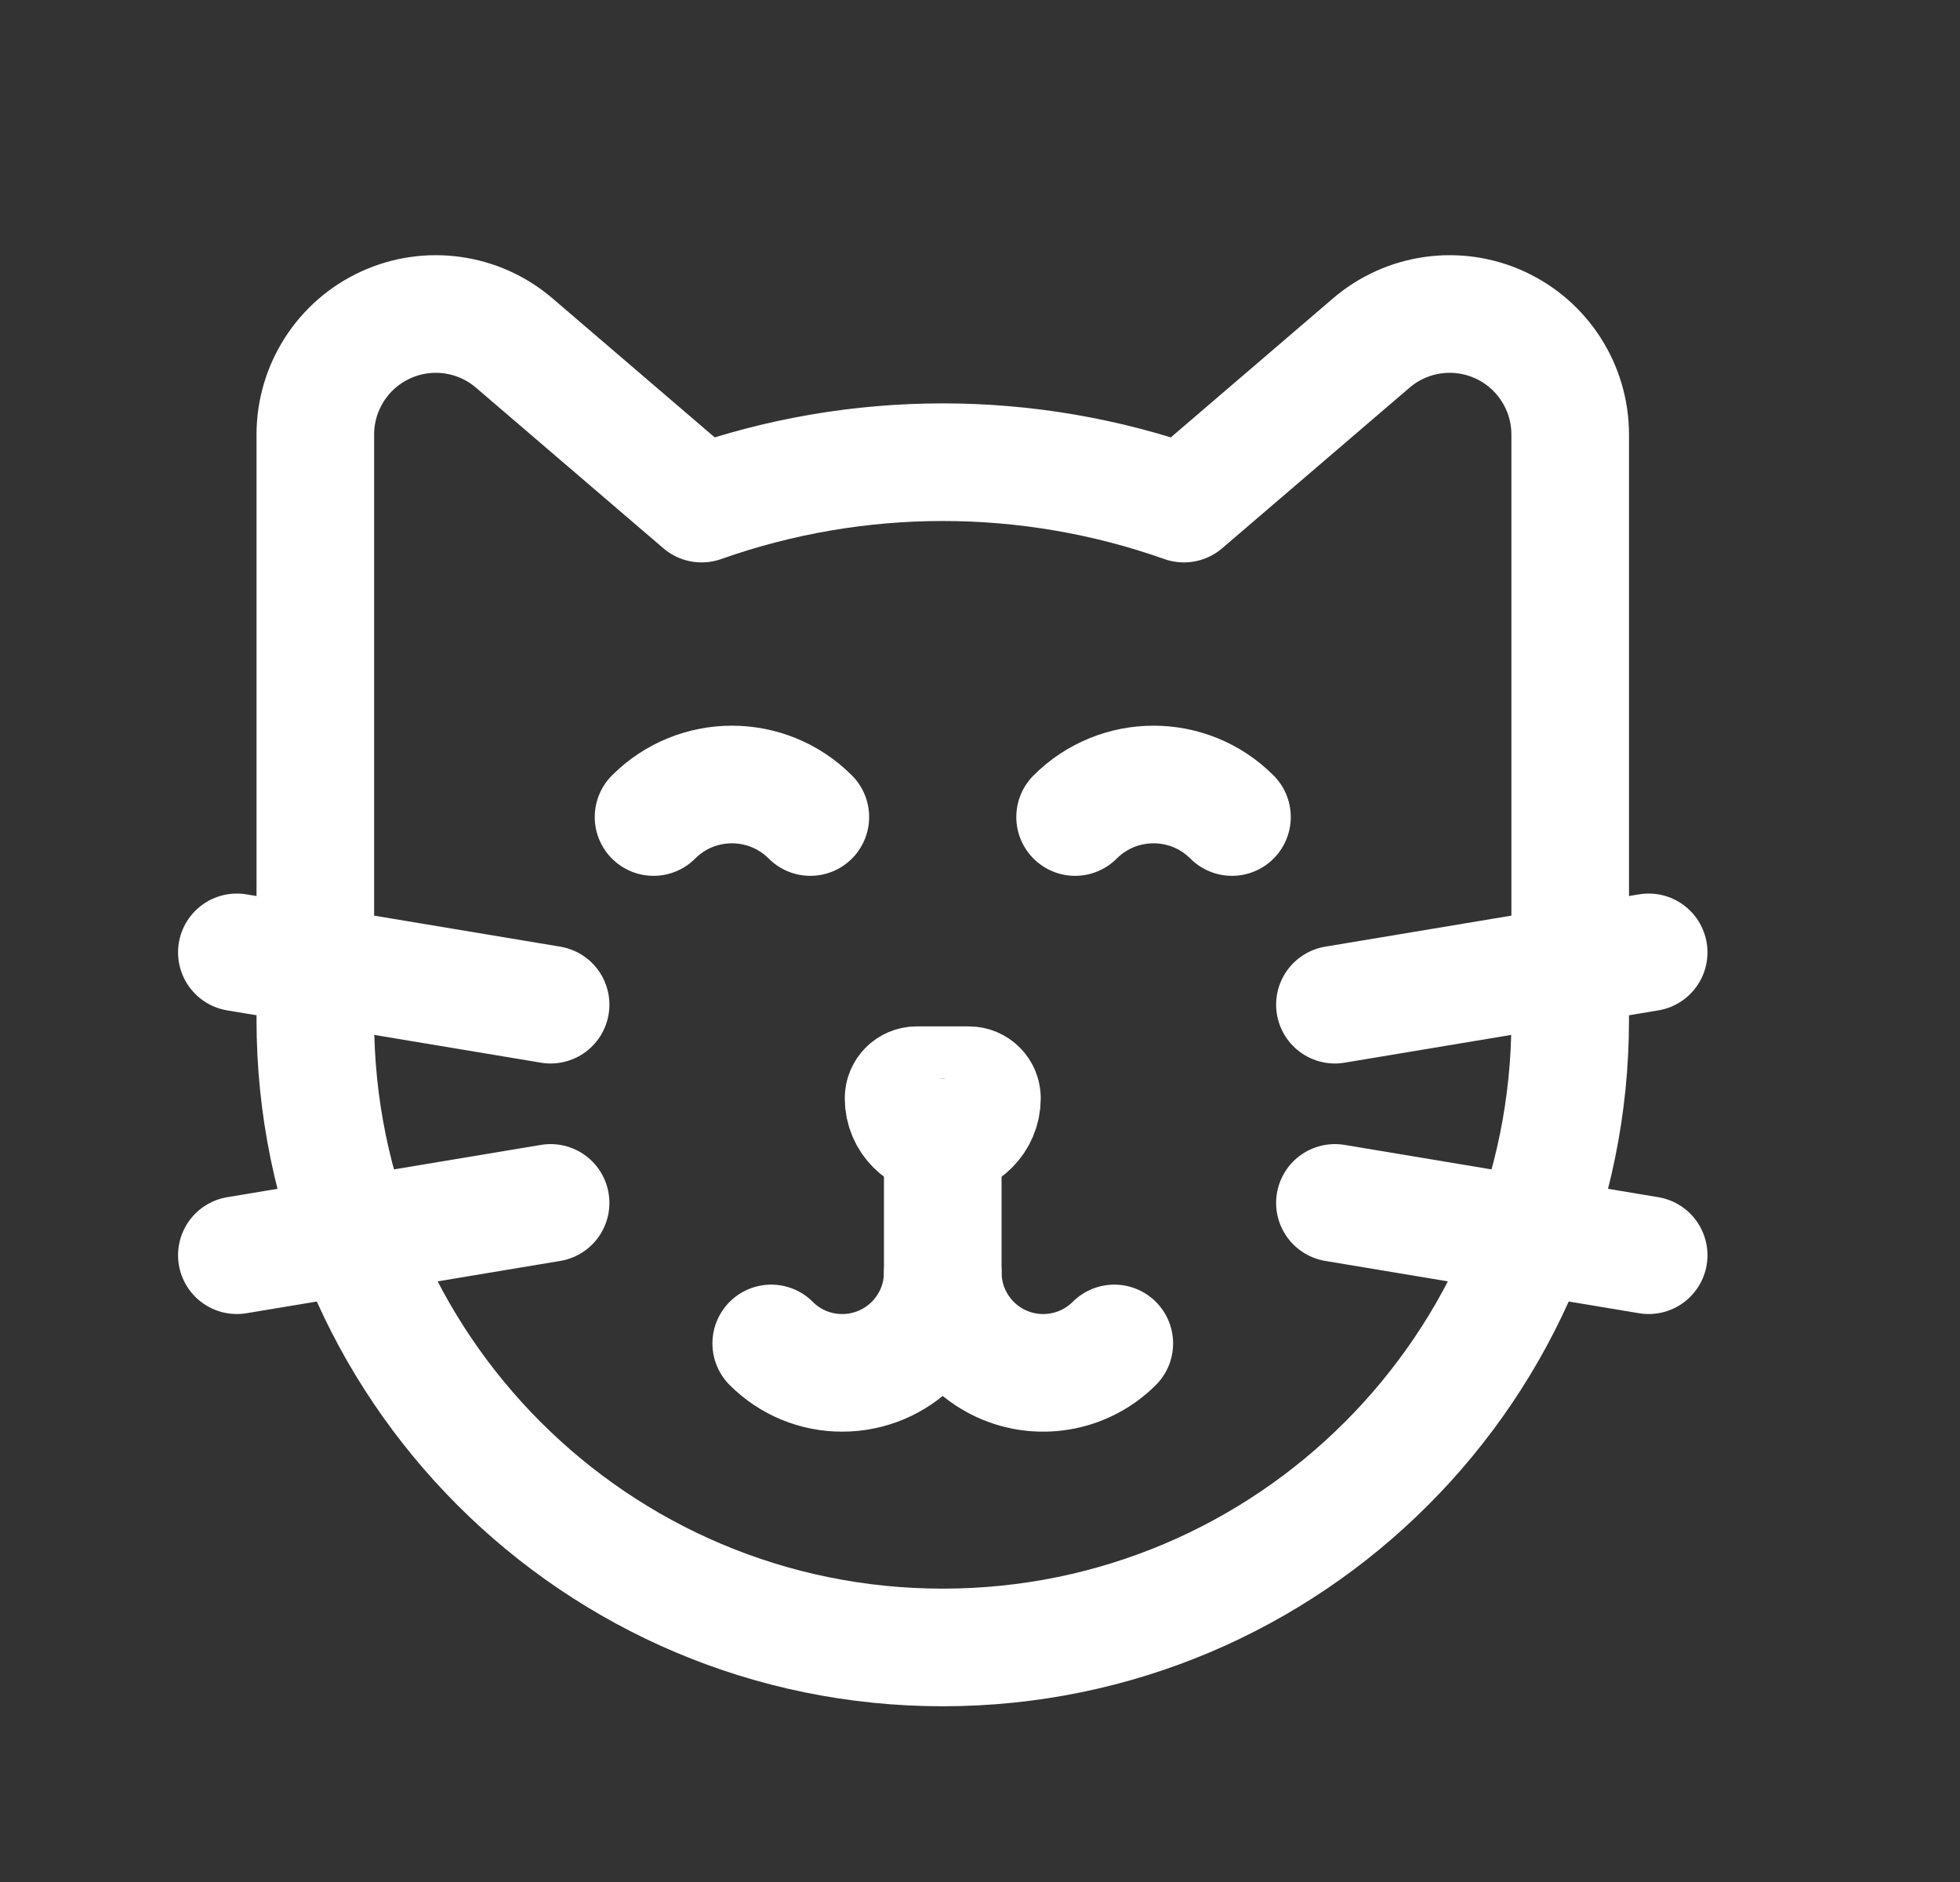
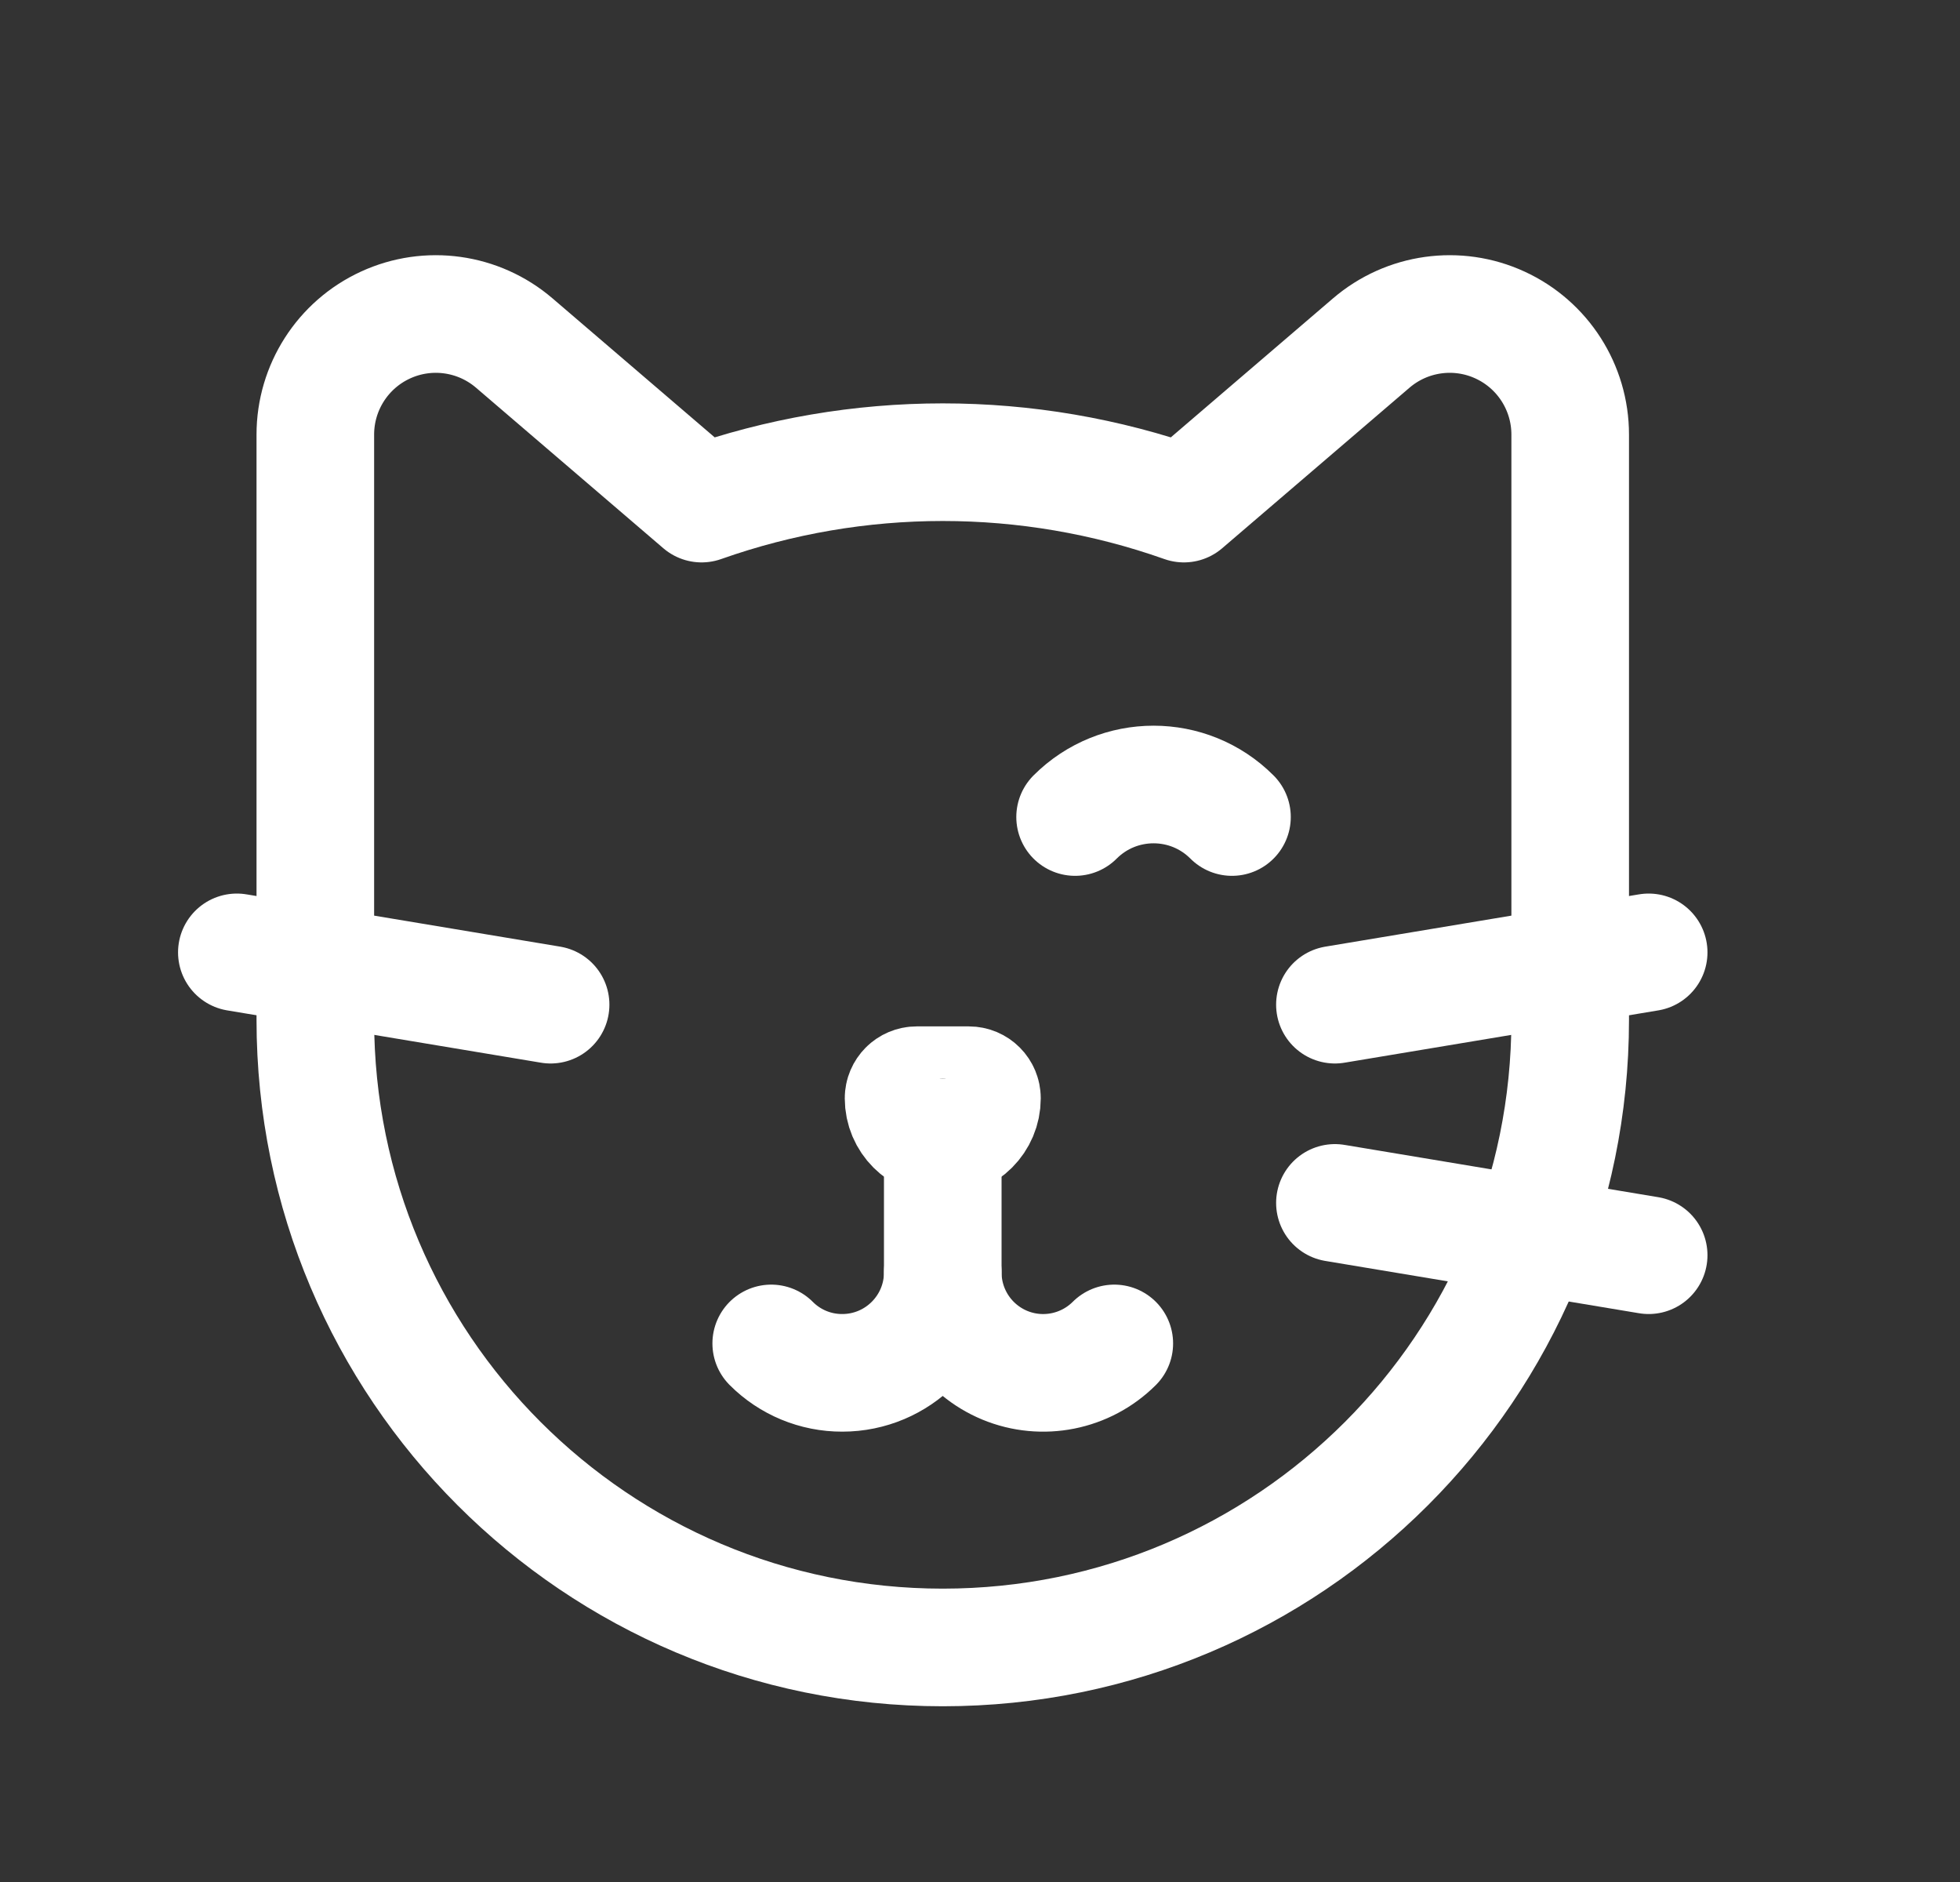
<svg xmlns="http://www.w3.org/2000/svg" width="25" height="24" viewBox="0 0 25 24" fill="none">
  <rect x="0" y="0" width="25" height="24" fill="#333333" stroke="none" />
  <path fill-rule="evenodd" clip-rule="evenodd" d="M15.101 6.422L17.49 4.375C17.946 3.984 18.588 3.894 19.133 4.145C19.679 4.396 20.028 4.942 20.028 5.542V13.005C20.028 17.426 16.445 21.009 12.025 21.009V21.009C7.605 21.009 4.022 17.426 4.022 13.005V5.542C4.022 4.942 4.371 4.396 4.917 4.145C5.462 3.894 6.104 3.984 6.56 4.375L8.949 6.422C10.94 5.718 13.111 5.718 15.101 6.422Z" stroke="white" stroke-width="1.5" stroke-linecap="round" stroke-linejoin="round" />
  <path fill-rule="evenodd" clip-rule="evenodd" d="M12.025 14.506V14.506C11.749 14.506 11.525 14.282 11.525 14.006V14.006C11.525 13.914 11.6 13.839 11.692 13.839H12.358C12.451 13.839 12.525 13.914 12.525 14.006V14.006C12.525 14.282 12.301 14.506 12.025 14.506Z" stroke="white" stroke-width="1.5" stroke-linecap="round" stroke-linejoin="round" />
  <path d="M9.837 17.132C10.077 17.373 10.403 17.508 10.743 17.507V17.507C11.451 17.507 12.025 16.933 12.025 16.226C12.025 16.744 12.337 17.211 12.816 17.41C13.295 17.608 13.846 17.498 14.213 17.132" stroke="white" stroke-width="1.5" stroke-linecap="round" stroke-linejoin="round" />
  <path d="M12.025 14.506V16.226" stroke="white" stroke-width="1.5" stroke-linecap="round" stroke-linejoin="round" />
  <path d="M17.027 12.812L21.029 12.145" stroke="white" stroke-width="1.5" stroke-linecap="round" stroke-linejoin="round" />
  <path d="M21.029 16.007L17.027 15.34" stroke="white" stroke-width="1.5" stroke-linecap="round" stroke-linejoin="round" />
  <path d="M7.023 12.812L3.021 12.145" stroke="white" stroke-width="1.5" stroke-linecap="round" stroke-linejoin="round" />
-   <path d="M3.021 16.007L7.023 15.34" stroke="white" stroke-width="1.5" stroke-linecap="round" stroke-linejoin="round" />
-   <path d="M8.336 10.419C8.888 9.866 9.784 9.866 10.336 10.419" stroke="white" stroke-width="1.5" stroke-linecap="round" stroke-linejoin="round" />
  <path d="M13.713 10.419C14.266 9.866 15.162 9.866 15.714 10.419" stroke="white" stroke-width="1.5" stroke-linecap="round" stroke-linejoin="round" />
</svg>